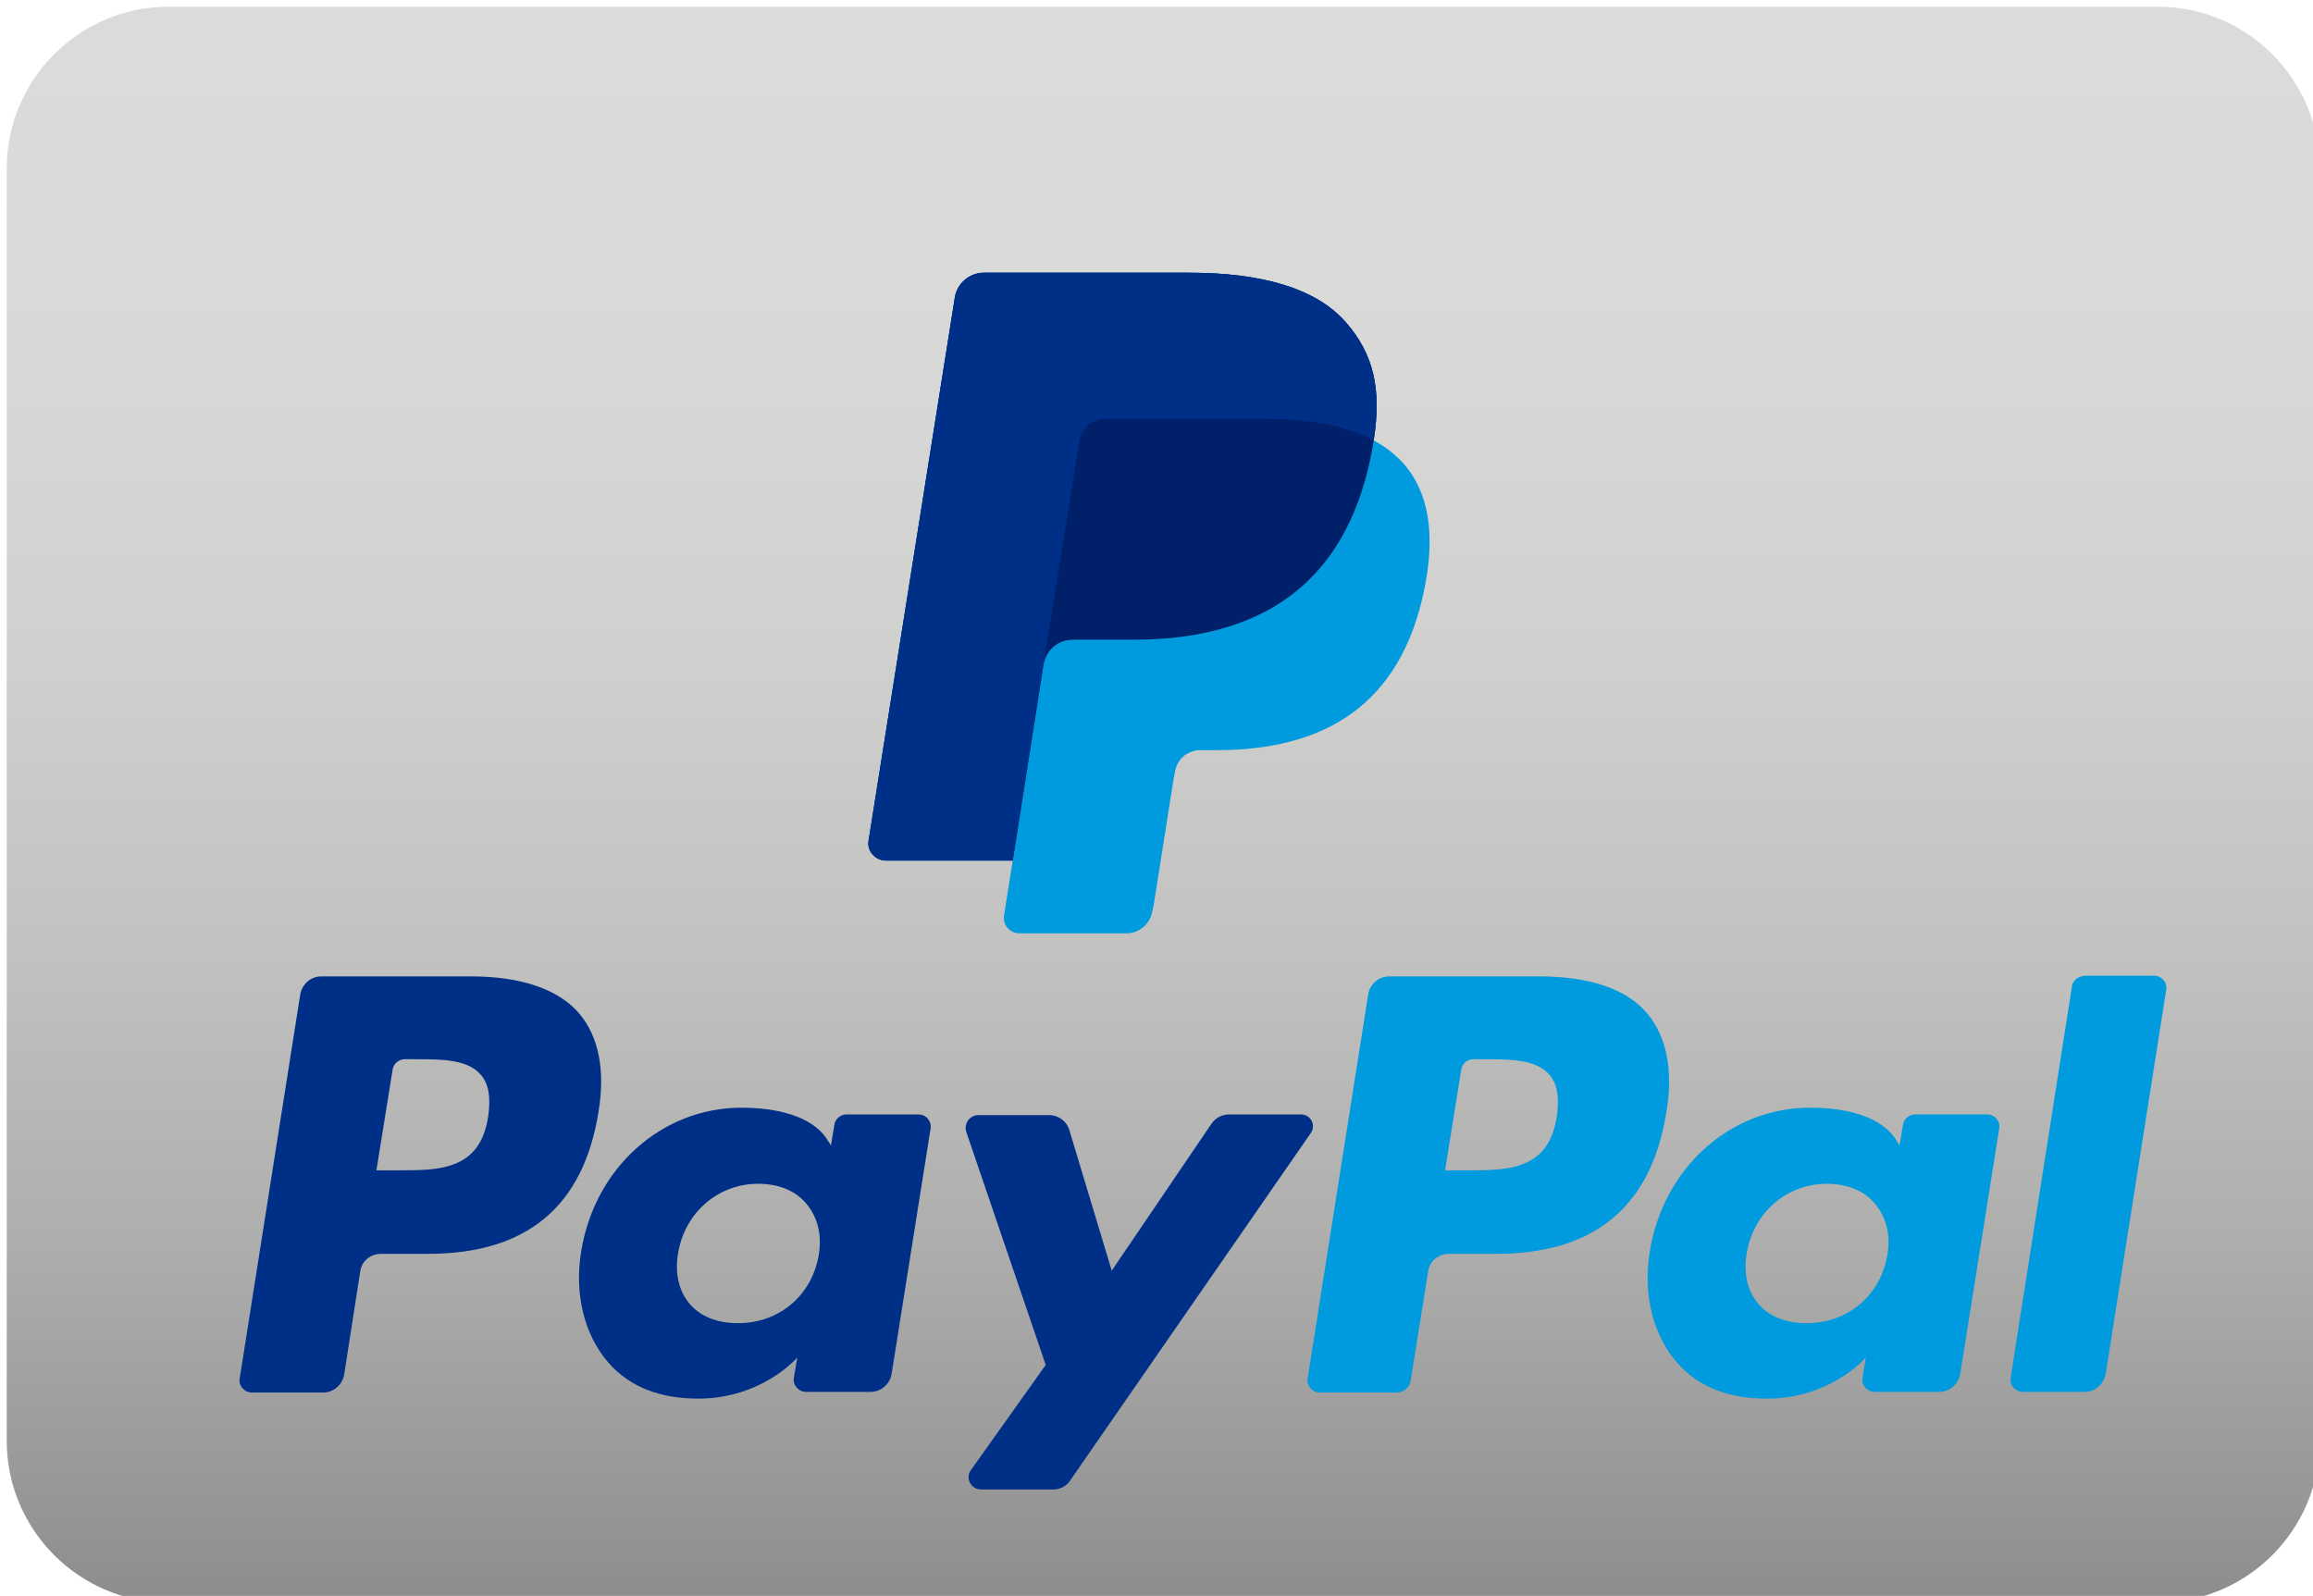
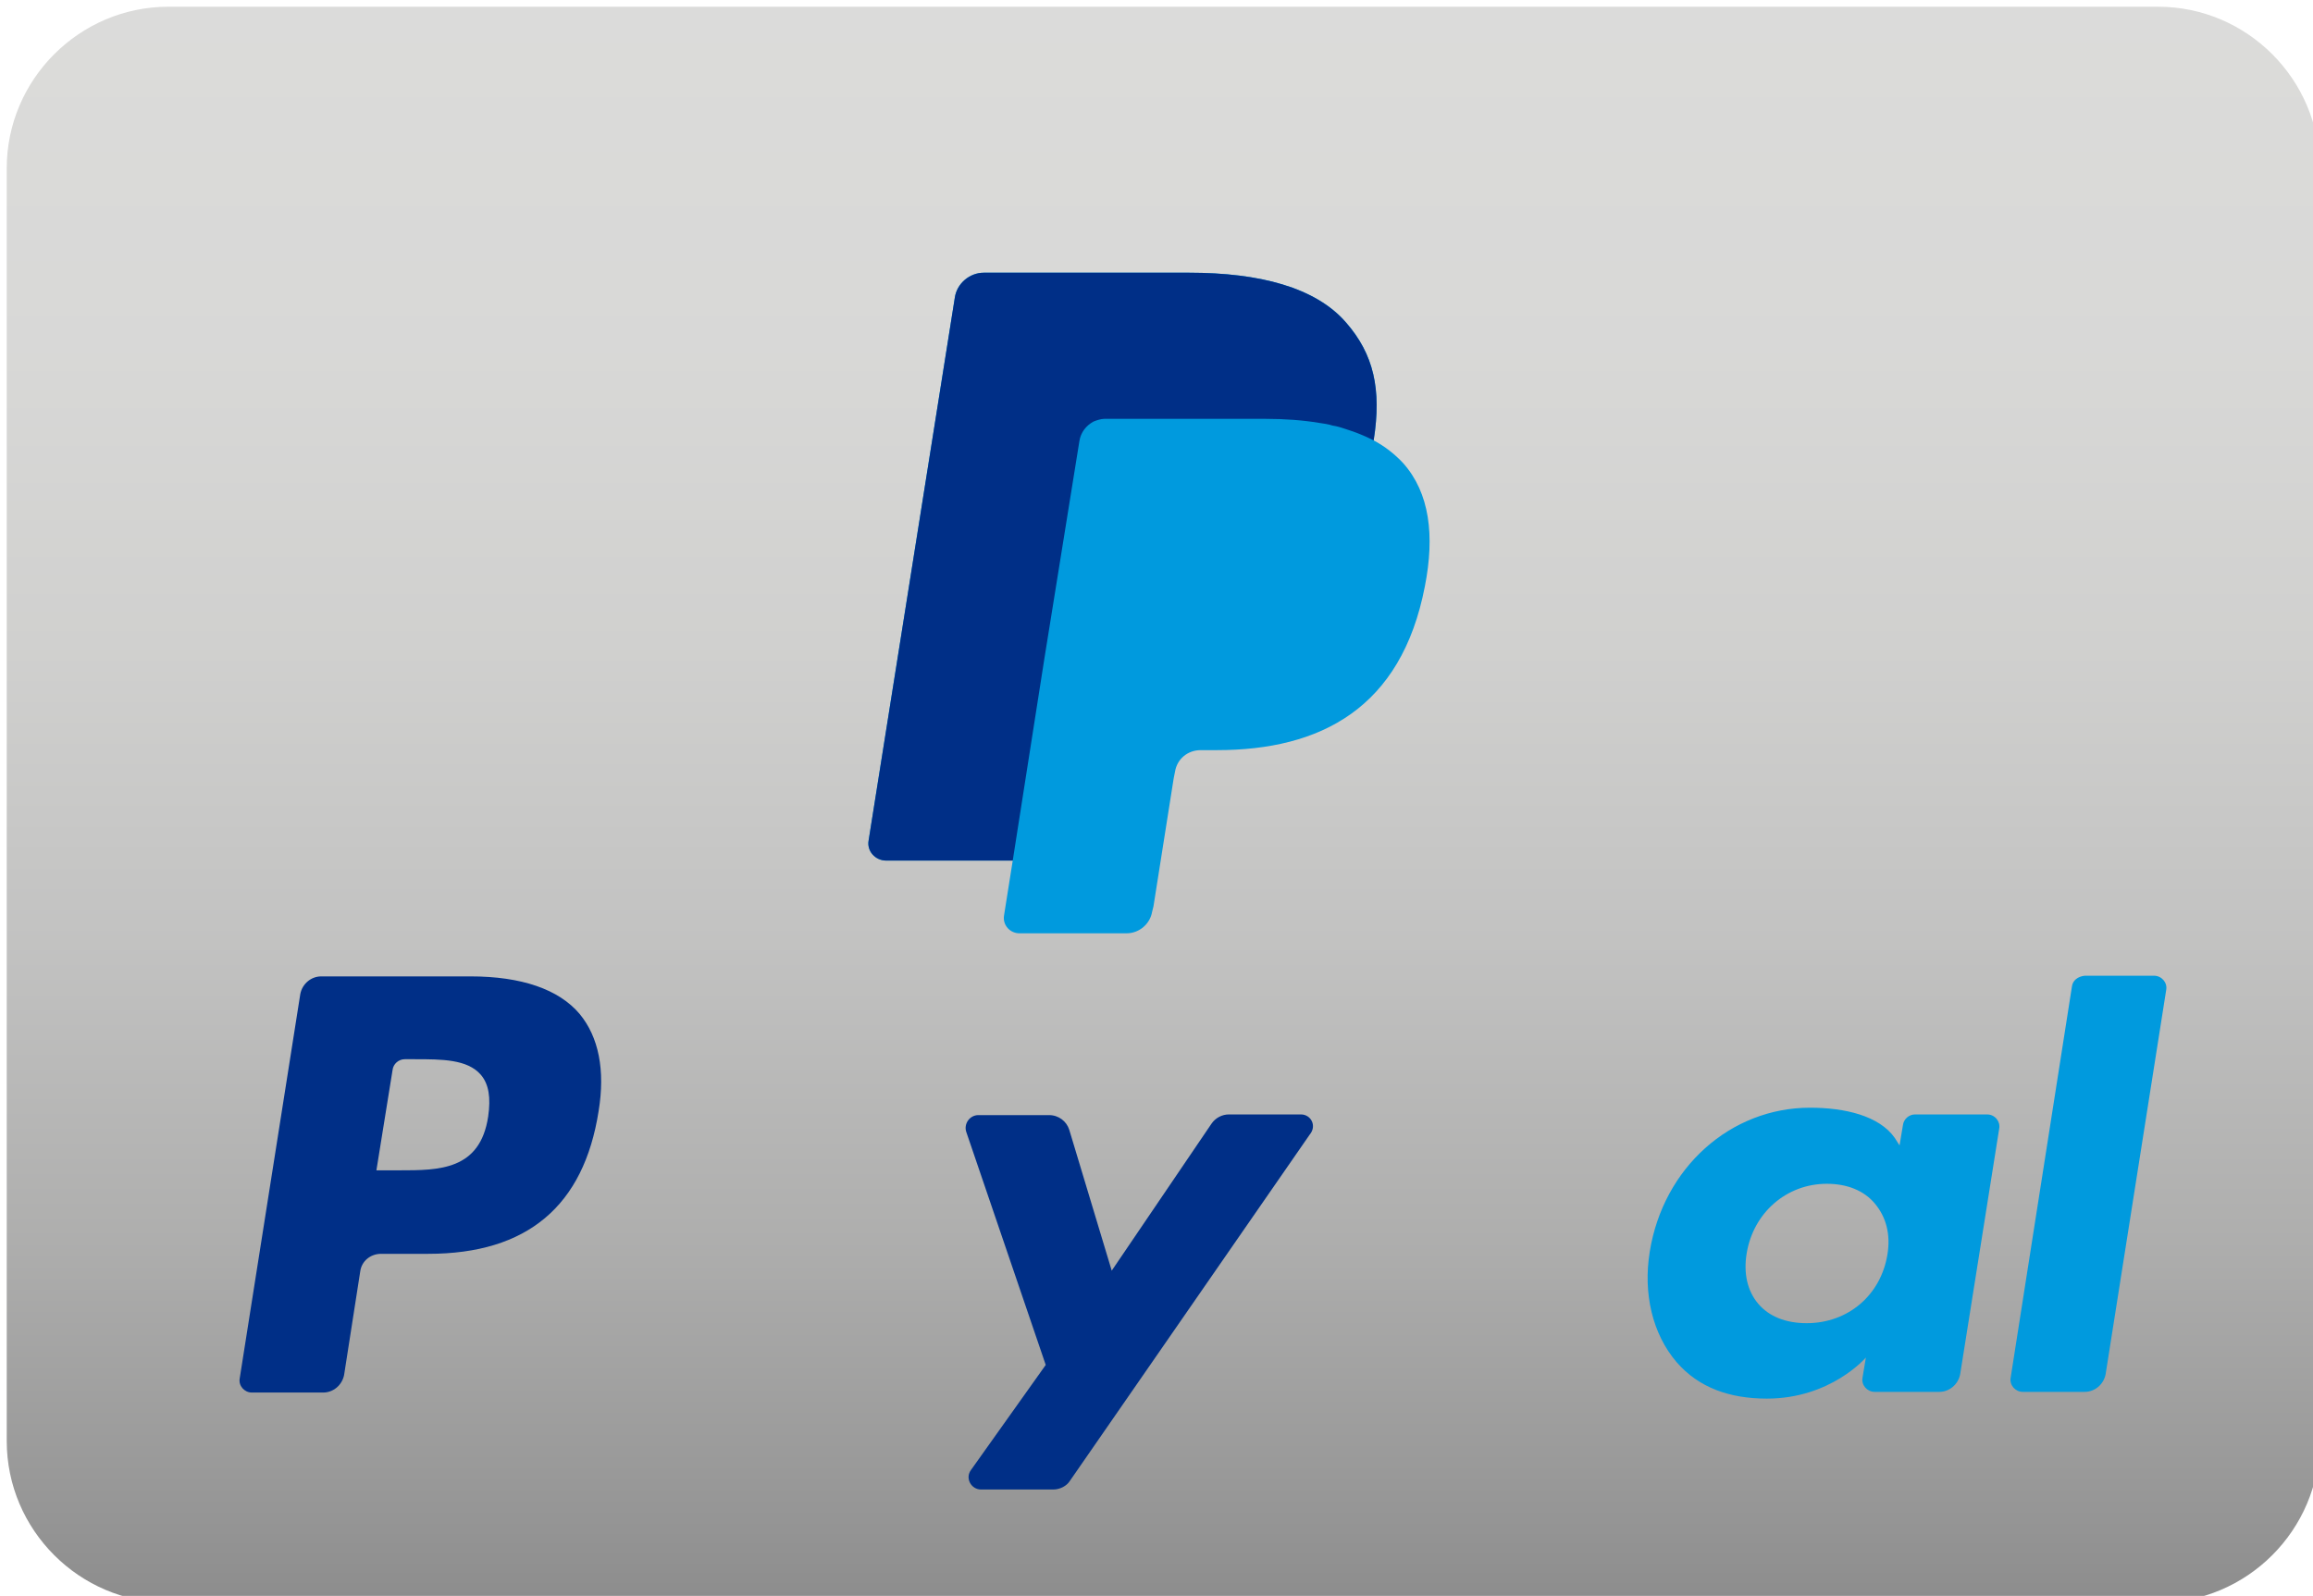
<svg xmlns="http://www.w3.org/2000/svg" version="1.1" id="Layer_1" x="0px" y="0px" viewBox="0 0 343.5 237" enable-background="new 0 0 343.5 237" xml:space="preserve">
  <linearGradient id="SVGID_1_" gradientUnits="userSpaceOnUse" x1="172.75" y1="237" x2="172.75" y2="0" gradientTransform="matrix(1 0 0 -1 0 238)">
    <stop offset="5.025126e-03" style="stop-color:#CFCFCD" />
    <stop offset="0.211" style="stop-color:#CBCBC9" />
    <stop offset="0.403" style="stop-color:#C0C0BE" />
    <stop offset="0.589" style="stop-color:#ADADAC" />
    <stop offset="0.771" style="stop-color:#939392" />
    <stop offset="0.949" style="stop-color:#717171" />
    <stop offset="1" style="stop-color:#666666" />
  </linearGradient>
  <path opacity="0.75" fill="url(#SVGID_1_)" d="M320.5,238H25c-13.2,0-24-10.8-24-24V25C1,11.8,11.8,1,25,1h295.5  c13.2,0,24,10.8,24,24v189C344.5,227.2,333.7,238,320.5,238z" />
  <g>
    <path fill="#009ADE" d="M204,65.4c1.2-7.6,0-12.8-4.1-17.5c-4.5-5.2-12.8-7.4-23.3-7.4h-30.5c-2.1,0-4,1.6-4.3,3.7L129,124.8   c-0.3,1.6,1,3,2.6,3h18.8l-1.3,8.2c-0.2,1.4,0.9,2.6,2.3,2.6h15.9c1.9,0,3.5-1.4,3.8-3.2l0.2-0.8l3-19l0.2-1   c0.3-1.9,1.9-3.2,3.8-3.2h2.4c15.4,0,27.4-6.2,30.9-24.3c1.5-7.6,0.7-13.9-3.2-18.3C207.2,67.5,205.7,66.3,204,65.4L204,65.4" />
-     <path fill="#002169" d="M204,65.4c1.2-7.6,0-12.8-4.1-17.5c-4.5-5.2-12.8-7.4-23.3-7.4h-30.5c-2.1,0-4,1.6-4.3,3.7L129,124.8   c-0.3,1.6,1,3,2.6,3h18.8l4.7-30l-0.1,0.9c0.3-2.1,2.1-3.7,4.3-3.7h9c17.6,0,31.4-7.1,35.4-27.8C203.8,66.6,203.9,66,204,65.4" />
    <path fill="#002F87" d="M160.3,65.5c0.2-1.3,1-2.3,2.1-2.9c0.5-0.2,1.1-0.4,1.6-0.4h24c2.8,0,5.5,0.2,7.9,0.6   c0.7,0.1,1.4,0.2,2,0.4c0.7,0.1,1.3,0.3,1.9,0.5c0.3,0.1,0.6,0.2,0.9,0.3c1.2,0.4,2.3,0.9,3.3,1.4c1.2-7.6,0-12.8-4.1-17.5   c-4.5-5.2-12.8-7.4-23.3-7.4h-30.5c-2.1,0-4,1.6-4.3,3.7L129,124.8c-0.3,1.6,1,3,2.6,3h18.8l4.7-30L160.3,65.5z" />
  </g>
  <g>
    <g>
      <g>
        <g>
-           <path fill="#009ADE" d="M228.6,145h-22.3c-1.5,0-2.8,1.1-3.1,2.6l-9,57.1c-0.2,1.1,0.7,2.1,1.8,2.1h11.4c1.1,0,2-0.8,2.1-1.8      l2.6-16.2c0.2-1.5,1.5-2.6,3.1-2.6h7c14.7,0,23.1-7.1,25.3-21.2c1-6.1,0-11-2.8-14.4C241.7,146.9,236.1,145,228.6,145z       M231.2,165.8c-1.2,8-7.3,8-13.2,8h-3.4l2.4-14.9c0.1-0.9,0.9-1.6,1.8-1.6h1.5c4,0,7.8,0,9.8,2.3      C231.3,161,231.6,163,231.2,165.8z" />
          <path fill="#002F87" d="M69.9,145H47.7c-1.5,0-2.8,1.1-3.1,2.6l-9,57.1c-0.2,1.1,0.7,2.1,1.8,2.1H48c1.5,0,2.8-1.1,3.1-2.6      l2.4-15.4c0.2-1.5,1.5-2.6,3.1-2.6h7c14.7,0,23.1-7.1,25.3-21.2c1-6.1,0-11-2.8-14.4C83,146.9,77.4,145,69.9,145z M72.5,165.8      c-1.2,8-7.3,8-13.2,8h-3.4l2.4-14.9c0.1-0.9,0.9-1.6,1.8-1.6h1.5c4,0,7.8,0,9.8,2.3C72.6,161,72.9,163,72.5,165.8z" />
-           <path fill="#002F87" d="M136.4,165.5h-10.7c-0.9,0-1.7,0.7-1.8,1.6l-0.5,3l-0.7-1.1c-2.3-3.3-7.4-4.5-12.6-4.5      c-11.8,0-21.8,8.9-23.8,21.4c-1,6.2,0.4,12.2,4,16.4c3.3,3.8,7.9,5.4,13.4,5.4c9.5,0,14.7-6.1,14.7-6.1l-0.5,3      c-0.2,1.1,0.7,2.1,1.8,2.1h9.6c1.5,0,2.8-1.1,3.1-2.6l5.8-36.5C138.4,166.6,137.6,165.5,136.4,165.5z M121.6,186.3      c-1,6.1-5.9,10.2-12,10.2c-3.1,0-5.6-1-7.2-2.9s-2.2-4.5-1.7-7.5c1-6,5.9-10.3,11.9-10.3c3,0,5.5,1,7.1,2.9      C121.4,180.7,122.1,183.3,121.6,186.3z" />
          <path fill="#009ADE" d="M295.1,165.5h-10.7c-0.9,0-1.7,0.7-1.8,1.6l-0.5,3l-0.7-1.1c-2.3-3.3-7.4-4.5-12.6-4.5      c-11.8,0-21.8,8.9-23.8,21.4c-1,6.2,0.4,12.2,4,16.4c3.3,3.8,7.9,5.4,13.4,5.4c9.5,0,14.7-6.1,14.7-6.1l-0.5,3      c-0.2,1.1,0.7,2.1,1.8,2.1h9.6c1.5,0,2.8-1.1,3.1-2.6l5.8-36.5C297.1,166.6,296.3,165.5,295.1,165.5z M280.3,186.3      c-1,6.1-5.9,10.2-12,10.2c-3.1,0-5.6-1-7.2-2.9s-2.2-4.5-1.7-7.5c1-6,5.9-10.3,11.9-10.3c3,0,5.5,1,7.1,2.9      C280.1,180.7,280.8,183.3,280.3,186.3z" />
          <path fill="#002F87" d="M193.2,165.5h-10.7c-1,0-2,0.5-2.6,1.4l-14.8,21.8l-6.3-20.9c-0.4-1.3-1.6-2.2-3-2.2h-10.5      c-1.3,0-2.2,1.3-1.8,2.5l11.8,34.6l-11.1,15.6c-0.9,1.2,0,2.9,1.5,2.9h10.7c1,0,2-0.5,2.5-1.3l35.6-51.4      C195.6,167.2,194.7,165.5,193.2,165.5z" />
          <path fill="#009ADE" d="M307.7,146.5l-9.1,58.1c-0.2,1.1,0.7,2.1,1.8,2.1h9.2c1.5,0,2.8-1.1,3.1-2.6l9-57.1      c0.2-1.1-0.7-2.1-1.8-2.1h-10.3C308.6,145,307.8,145.6,307.7,146.5z" />
        </g>
      </g>
    </g>
  </g>
</svg>